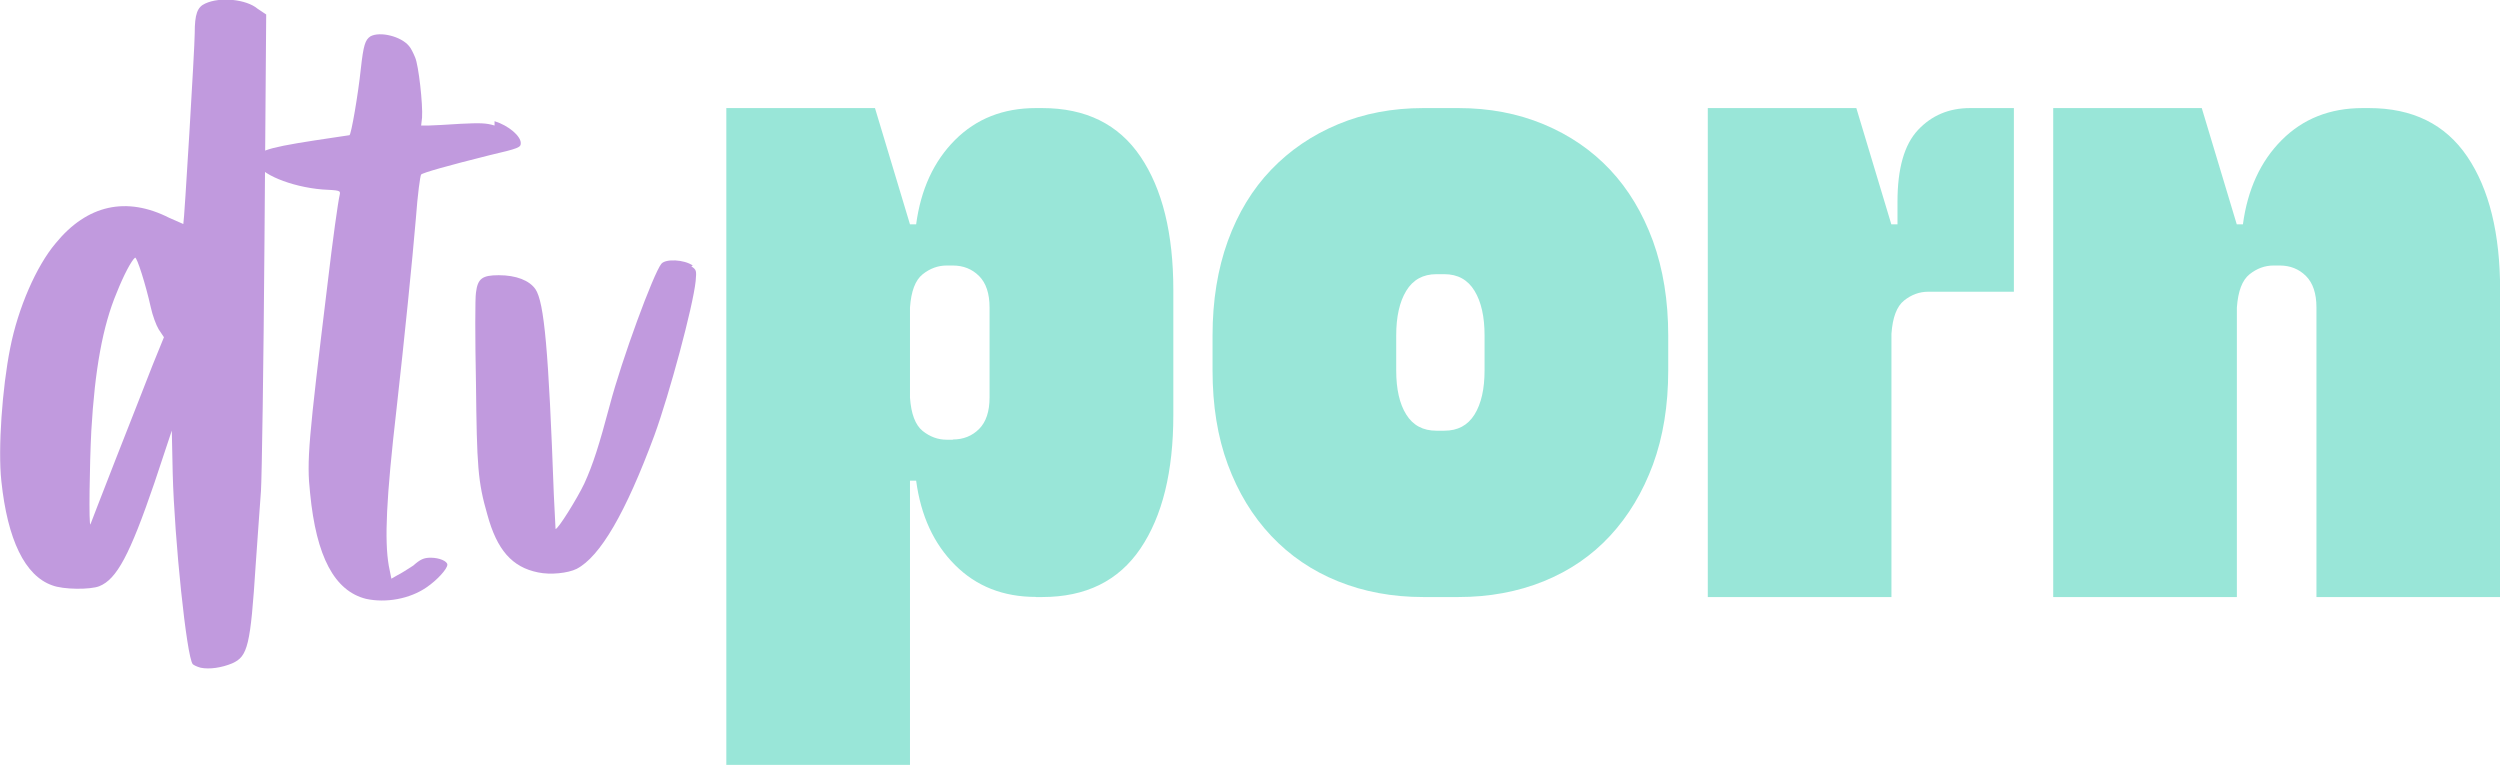
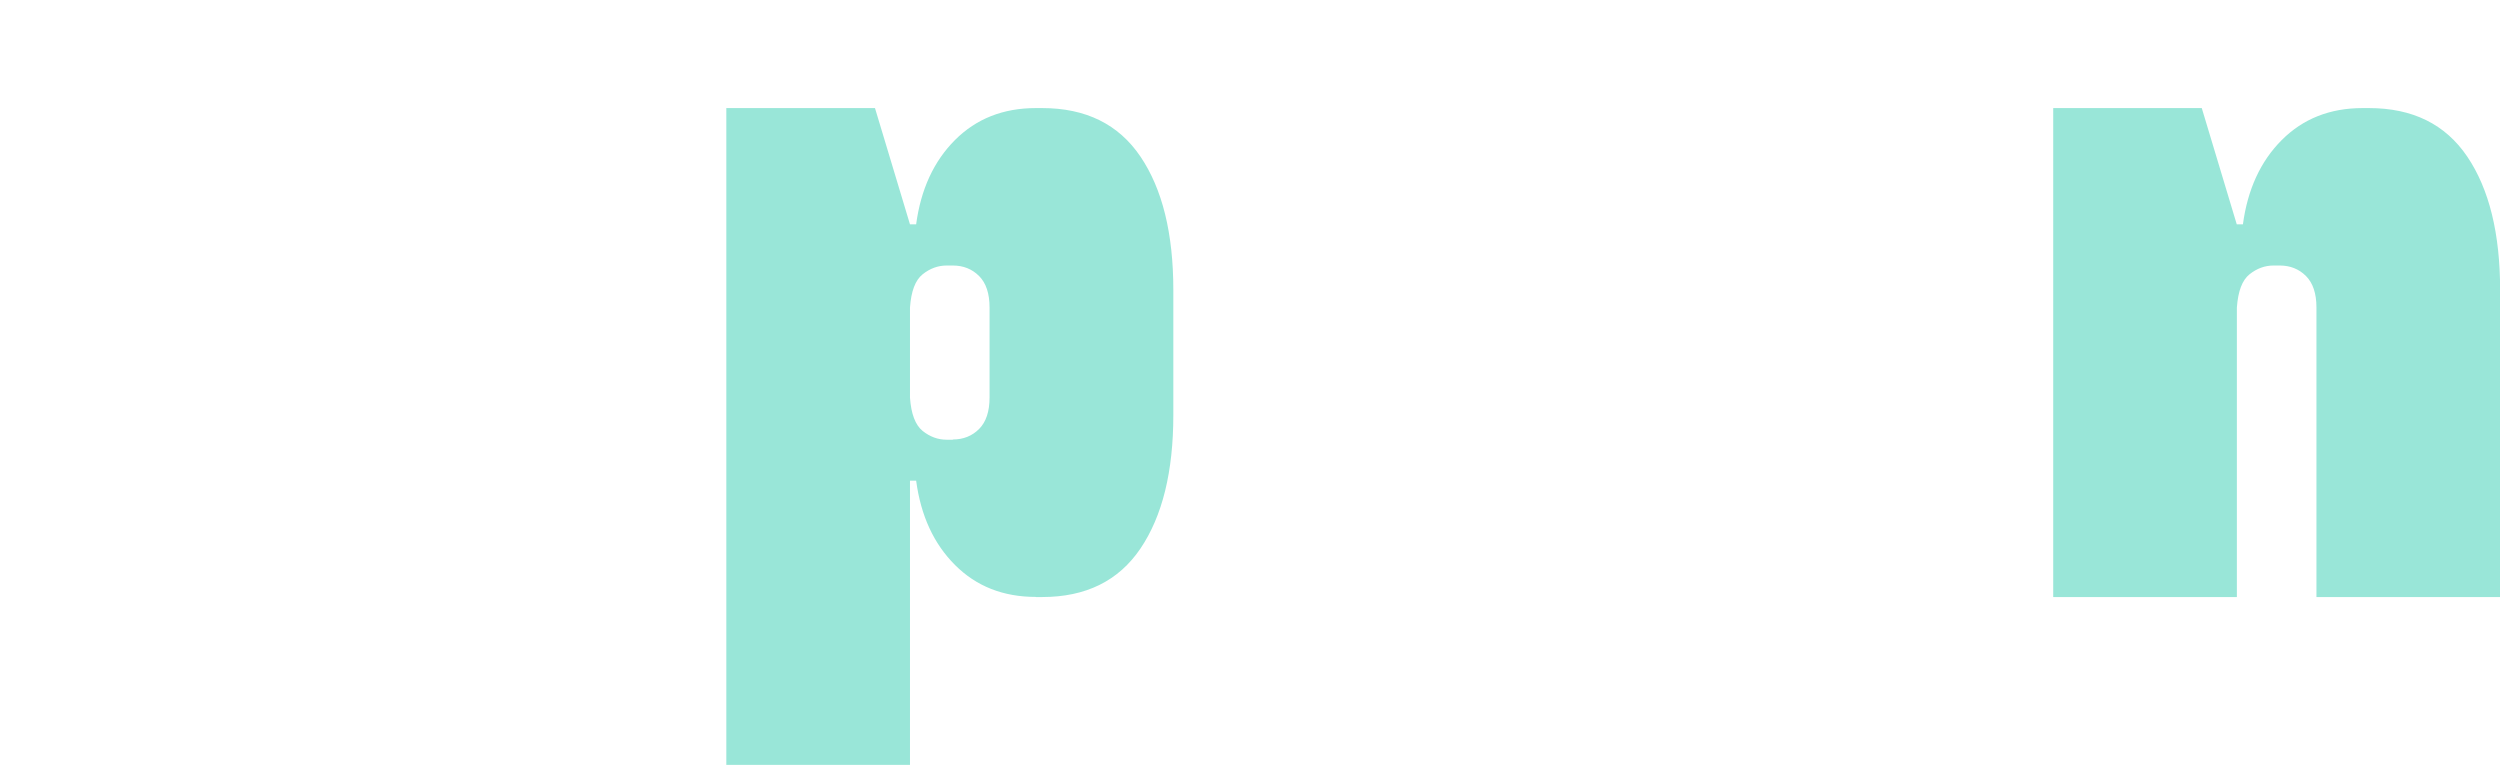
<svg xmlns="http://www.w3.org/2000/svg" version="1.1" id="Слой_1" x="0px" y="0px" width="219.29px" height="67.09px" viewBox="0 0 219.29 67.09" style="enable-background:new 0 0 219.29 67.09;" xml:space="preserve">
  <style type="text/css">
	.st0{fill:#C19ADE;}
	.st1{fill:#99E6D8;}
</style>
  <g>
-     <path class="st0" d="M23.35,1.27L23.2,21.06c-0.08,10.89-0.23,20.79-0.31,22.02c-0.08,1.23-0.31,4.14-0.46,6.44   c-0.46,7.14-0.69,8.06-2.07,8.67c-0.92,0.38-1.99,0.54-2.76,0.38c-0.31-0.08-0.61-0.23-0.69-0.31c-0.54-0.61-1.61-10.97-1.76-16.73   l-0.08-3.76l-1.53,4.6c-2.15,6.29-3.3,8.44-4.83,9.05c-0.77,0.31-3.15,0.31-4.14-0.08c-2.38-0.84-3.91-3.99-4.45-9.13   c-0.31-2.84,0.08-8.21,0.77-11.66c0.69-3.53,2.3-7.21,3.99-9.21c2.76-3.38,6.21-4.14,9.97-2.23c0.69,0.31,1.23,0.54,1.23,0.54   c0.08-0.15,1-15.5,1-16.73c0-1.69,0.23-2.3,0.92-2.61c1.3-0.61,3.61-0.38,4.6,0.46L23.35,1.27z M14.38,29.58l-0.46-0.69   c-0.23-0.38-0.54-1.23-0.69-1.92c-0.46-2.07-1.23-4.45-1.38-4.37c-0.31,0.23-1,1.53-1.61,3.07c-1.23,2.92-1.92,6.75-2.23,12.12   C7.86,40.7,7.78,46.15,7.93,46c0,0,1-2.61,2.23-5.75s2.69-6.83,3.22-8.21L14.38,29.58z" />
-     <path class="st0" d="M43.38,10.63c1.23,0.38,2.3,1.3,2.3,1.92c0,0.38-0.15,0.46-2.76,1.07c-3.68,0.92-5.83,1.53-5.98,1.69   c-0.08,0.08-0.31,1.76-0.46,3.84c-0.31,3.68-1,10.51-1.69,16.65c-0.92,7.98-1.07,11.58-0.69,13.81l0.23,1.15l0.54-0.31   c0.31-0.15,0.92-0.54,1.38-0.84c0.61-0.54,0.92-0.69,1.53-0.69c0.77,0,1.46,0.31,1.46,0.61c0,0.38-0.92,1.38-1.84,2   c-1.46,1-3.53,1.38-5.29,1c-2.76-0.69-4.37-3.68-4.91-9.28c-0.31-2.84-0.15-4.53,1.53-18.34c0.46-3.91,0.92-7.21,1.07-7.83   c0.08-0.38,0-0.38-1.53-0.46c-2.76-0.23-5.52-1.38-5.75-2.38c-0.23-0.92,0.61-1.23,5.06-1.92c1.61-0.23,2.99-0.46,3.07-0.46   c0.15,0,0.77-3.61,1-5.83c0.23-2.07,0.38-2.53,0.84-2.84c0.84-0.46,2.69,0,3.38,0.84c0.15,0.15,0.38,0.61,0.54,1   c0.31,0.69,0.69,4.14,0.61,5.29l-0.08,0.69h0.69c0.38,0,1.61-0.08,2.76-0.15c1.69-0.08,2.22-0.08,2.99,0.15V10.63z" />
-     <path class="st0" d="M60.64,23.36c0.46,0.31,0.46,0.38,0.38,1.3c-0.23,2.22-2.3,9.9-3.61,13.5c-2.53,6.83-4.76,10.66-6.83,11.74   c-0.77,0.38-2.3,0.54-3.38,0.31c-2.3-0.46-3.61-1.99-4.45-5.06c-0.84-2.92-0.92-4.22-1-11.58c-0.08-3.91-0.08-7.44,0-7.9   c0.15-1.23,0.54-1.53,2-1.53c1.53,0,2.69,0.46,3.22,1.23c0.77,1.15,1.15,5.37,1.61,18.03c0.08,1.61,0.15,2.99,0.15,2.99   c0.15,0.15,1.92-2.69,2.53-3.99c0.77-1.69,1.3-3.38,2.22-6.83c1.07-4.07,3.84-11.58,4.53-12.43c0.38-0.46,2-0.38,2.76,0.15   L60.64,23.36z" />
    <path class="st1" d="M90.87,52.36c-2.87,0-5.23-0.93-7.1-2.8c-1.87-1.87-3-4.33-3.41-7.4h-0.54v24.93H63.71V9.48h13.04l3.07,10.2   h0.54c0.41-3.07,1.55-5.54,3.41-7.4c1.87-1.87,4.23-2.8,7.1-2.8h0.54c3.84,0,6.71,1.42,8.63,4.26s2.88,6.74,2.88,11.7v10.97   c0,4.96-0.96,8.86-2.88,11.7c-1.92,2.84-4.79,4.26-8.63,4.26H90.87z M83.58,38.55c0.92,0,1.69-0.31,2.3-0.92   c0.61-0.61,0.92-1.53,0.92-2.76v-7.9c0-1.23-0.31-2.15-0.92-2.76c-0.61-0.61-1.38-0.92-2.3-0.92h-0.54c-0.77,0-1.47,0.26-2.11,0.77   c-0.64,0.51-1.01,1.48-1.11,2.92v7.9c0.1,1.43,0.47,2.4,1.11,2.92c0.64,0.51,1.34,0.77,2.11,0.77H83.58z" />
-     <path class="st1" d="M127.92,9.48c2.71,0,5.2,0.47,7.48,1.42c2.28,0.95,4.22,2.28,5.83,3.99c1.61,1.71,2.86,3.8,3.76,6.25   c0.89,2.46,1.34,5.22,1.34,8.29v3.07c0,3.07-0.45,5.82-1.34,8.25c-0.9,2.43-2.15,4.51-3.76,6.25c-1.61,1.74-3.56,3.07-5.83,3.99   c-2.28,0.92-4.77,1.38-7.48,1.38h-3.07c-2.71,0-5.21-0.46-7.48-1.38c-2.28-0.92-4.23-2.25-5.87-3.99c-1.64-1.74-2.9-3.82-3.8-6.25   c-0.9-2.43-1.34-5.18-1.34-8.25v-3.07c0-3.07,0.45-5.83,1.34-8.29c0.89-2.45,2.16-4.54,3.8-6.25c1.64-1.71,3.59-3.04,5.87-3.99   c2.28-0.95,4.77-1.42,7.48-1.42H127.92z M126,24.05c-1.18,0-2.06,0.49-2.65,1.46c-0.59,0.97-0.88,2.28-0.88,3.91v3.07   c0,1.64,0.29,2.93,0.88,3.87c0.59,0.95,1.47,1.42,2.65,1.42h0.69c1.18,0,2.06-0.47,2.65-1.42c0.59-0.95,0.88-2.24,0.88-3.87v-3.07   c0-1.64-0.29-2.94-0.88-3.91c-0.59-0.97-1.47-1.46-2.65-1.46H126z" />
-     <path class="st1" d="M149.79,9.48h13.04l3.07,10.2h0.54v-1.99c0-2.92,0.6-5.01,1.8-6.29c1.2-1.28,2.72-1.92,4.57-1.92h3.84v16.11   h-7.52c-0.77,0-1.47,0.26-2.11,0.77c-0.64,0.51-1.01,1.48-1.11,2.92v23.09h-16.11V9.48z" />
    <path class="st1" d="M193.13,9.48l3.07,10.2h0.54c0.41-3.07,1.55-5.54,3.41-7.4c1.87-1.87,4.23-2.8,7.1-2.8h0.54   c3.84,0,6.71,1.42,8.63,4.26s2.88,6.74,2.88,11.7v26.93h-16.11V26.97c0-1.23-0.31-2.15-0.92-2.76c-0.61-0.61-1.38-0.92-2.3-0.92   h-0.54c-0.77,0-1.47,0.26-2.11,0.77c-0.64,0.51-1.01,1.48-1.11,2.92v25.39h-16.11V9.48H193.13z" />
  </g>
  <g>
</g>
  <g>
</g>
  <g>
</g>
  <g>
</g>
  <g>
</g>
  <g>
</g>
</svg>